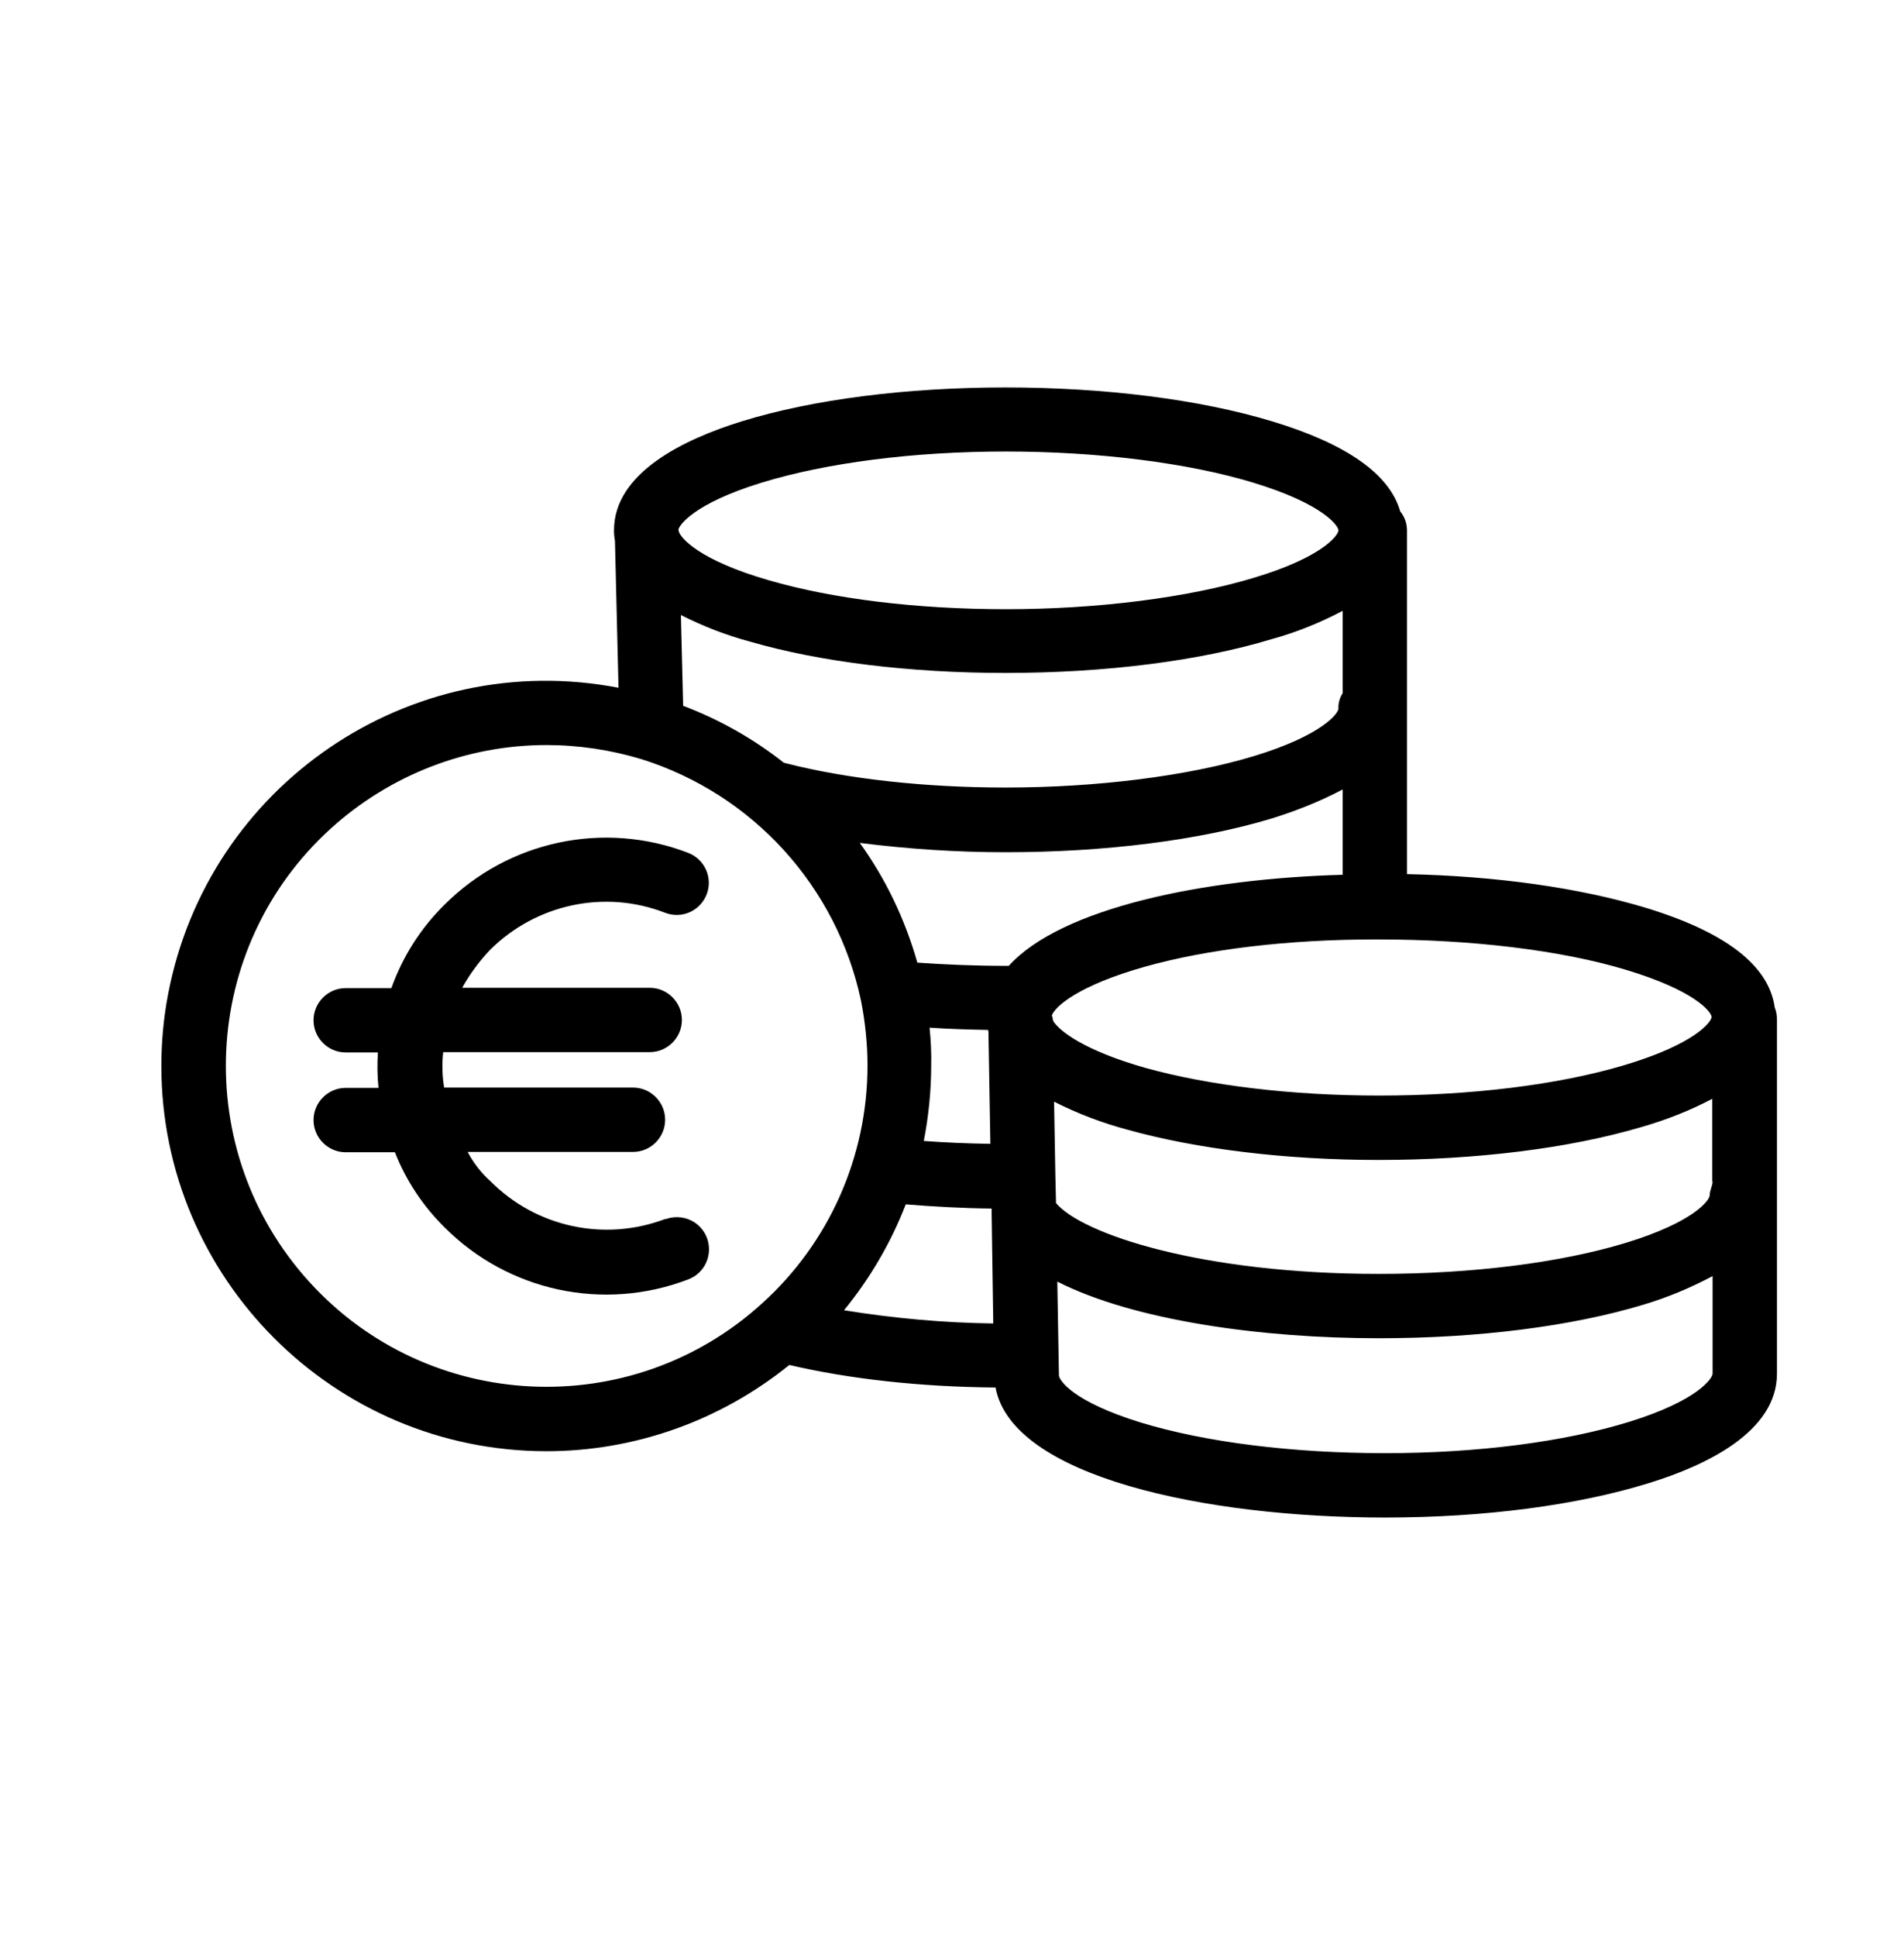
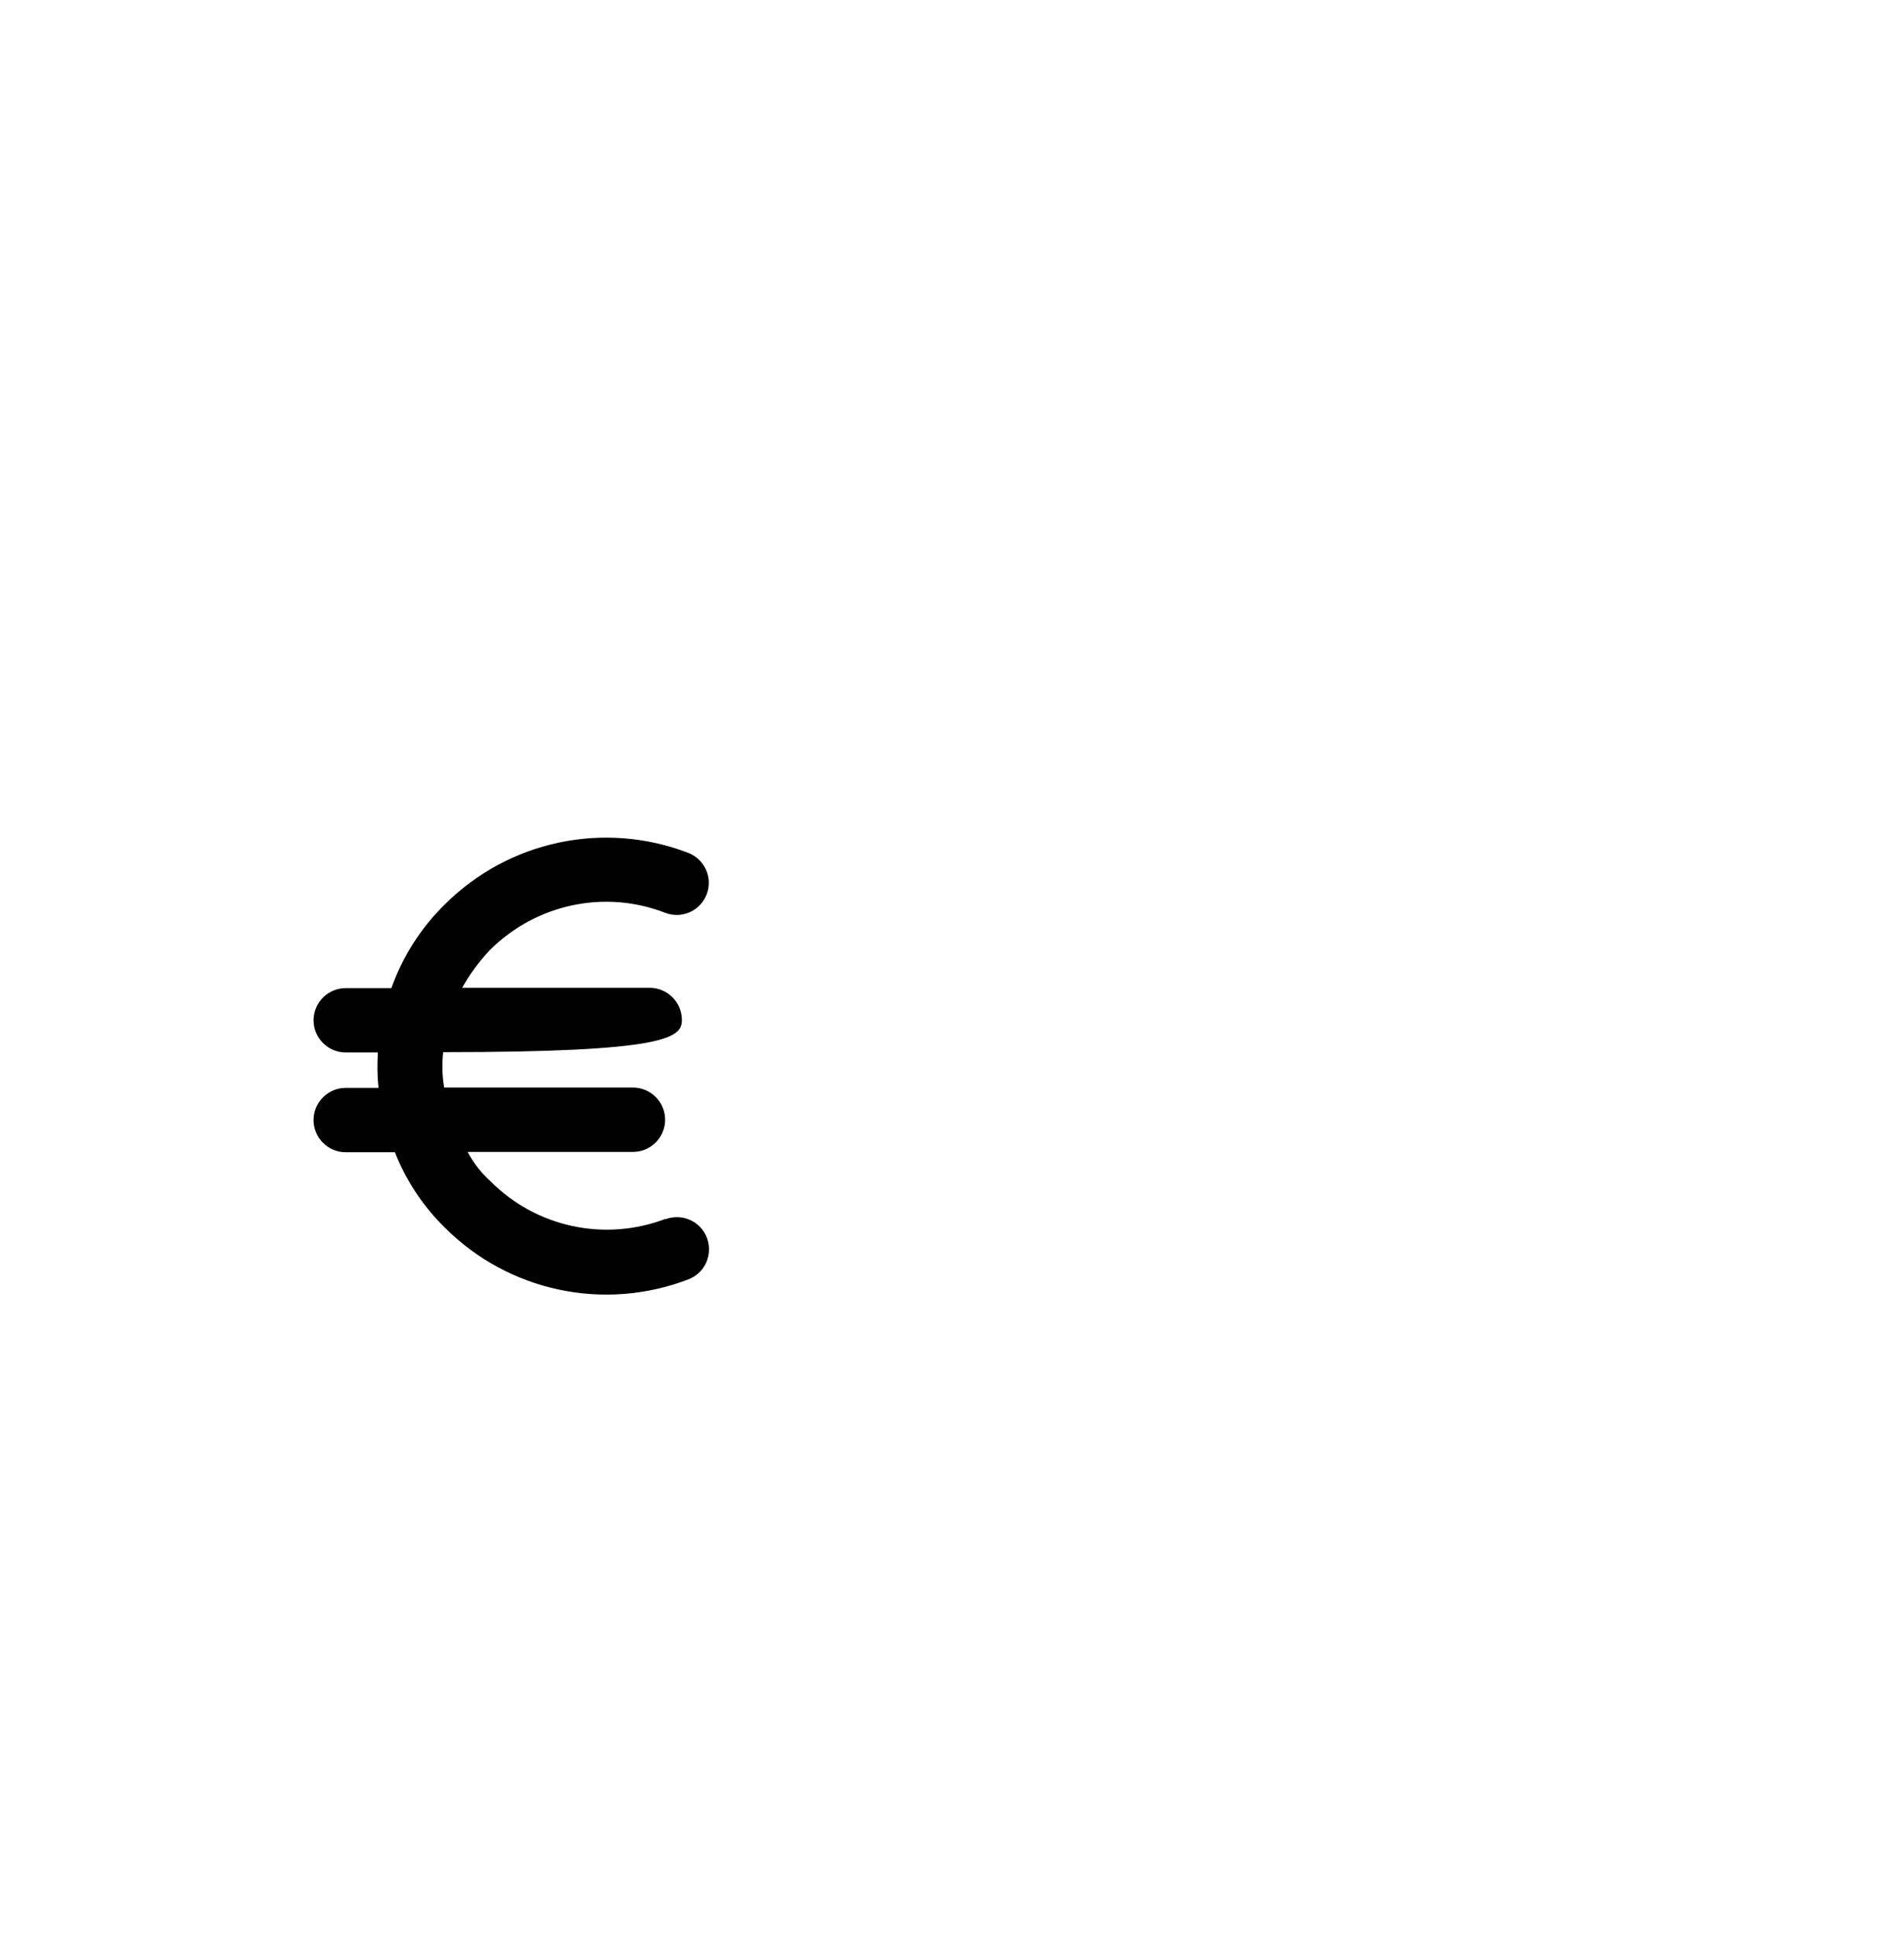
<svg xmlns="http://www.w3.org/2000/svg" width="59" height="60" viewBox="0 0 59 60" fill="none">
-   <path d="M54.993 31.2C54.813 29.904 53.478 28.867 50.975 28.109C48.952 27.501 46.39 27.132 43.599 27.073V16.436C43.599 16.217 43.529 16.007 43.389 15.838C43.06 14.682 41.725 13.745 39.412 13.047C37.169 12.369 34.238 12 31.158 12C28.087 12 25.187 12.369 22.993 13.047C21.189 13.605 19.026 14.642 19.026 16.426C19.026 16.536 19.036 16.645 19.056 16.755L19.166 21.301C12.696 20.055 6.445 24.311 5.209 30.791C5.07 31.519 5 32.266 5 33.014C5 39.593 10.353 44.946 16.933 44.946C19.674 44.946 22.326 43.999 24.459 42.275C26.333 42.713 28.526 42.953 30.849 42.973C31.357 45.734 37.338 47 42.921 47C45.991 47 48.882 46.621 51.095 45.933C52.909 45.375 55.063 44.328 55.063 42.544V31.588C55.063 31.459 55.043 31.319 54.993 31.2ZM23.592 14.951C25.605 14.333 28.297 13.984 31.168 13.984C34.019 13.984 36.81 14.333 38.844 14.951C41.007 15.609 41.475 16.287 41.475 16.426C41.475 16.566 41.007 17.253 38.834 17.901C36.81 18.509 34.019 18.868 31.168 18.868C28.416 18.868 25.805 18.549 23.821 17.971C21.678 17.353 21.079 16.665 21.03 16.446C21.03 16.426 21.03 16.416 21.02 16.416C21.03 16.277 21.488 15.599 23.592 14.951ZM41.605 18.918V21.47C41.515 21.61 41.465 21.779 41.475 21.949C41.475 22.078 41.007 22.766 38.834 23.424C36.81 24.032 34.009 24.391 31.158 24.391C28.695 24.391 26.283 24.132 24.369 23.643C24.339 23.633 24.319 23.633 24.289 23.623C23.342 22.876 22.296 22.288 21.169 21.859L21.099 19.048C21.787 19.397 22.505 19.676 23.253 19.875C25.416 20.503 28.217 20.842 31.158 20.842C34.238 20.842 37.169 20.473 39.402 19.796C40.169 19.586 40.907 19.287 41.605 18.918ZM23.622 40.361C19.564 44.059 13.274 43.76 9.586 39.703C5.897 35.646 6.186 29.355 10.243 25.667C12.078 24.002 14.46 23.075 16.933 23.075C17.929 23.075 18.926 23.225 19.883 23.514C23.332 24.6 25.934 27.461 26.682 31C26.811 31.658 26.881 32.336 26.881 33.004C26.881 35.815 25.695 38.487 23.622 40.361ZM26.154 40.58C26.961 39.593 27.609 38.487 28.067 37.3C28.915 37.37 29.812 37.42 30.729 37.43V37.609L30.779 40.989C29.234 40.969 27.689 40.829 26.154 40.58ZM28.805 31.828C29.393 31.868 30.001 31.887 30.619 31.898C30.619 31.917 30.63 31.947 30.63 31.967L30.689 35.426C29.982 35.416 29.294 35.386 28.626 35.337C28.775 34.569 28.855 33.782 28.855 33.004C28.865 32.615 28.845 32.226 28.805 31.828ZM31.258 29.914C31.228 29.914 31.198 29.914 31.168 29.914C30.211 29.914 29.284 29.874 28.426 29.814C28.047 28.478 27.449 27.222 26.642 26.106C28.137 26.295 29.643 26.395 31.158 26.395C34.238 26.395 37.169 26.026 39.412 25.348C40.179 25.109 40.907 24.82 41.605 24.451V27.093C37.318 27.212 32.892 28.109 31.258 29.914ZM32.593 31.449C32.693 31.17 33.421 30.522 35.464 29.944C37.408 29.395 39.94 29.096 42.602 29.096H42.731C45.582 29.096 48.374 29.425 50.407 30.043C52.511 30.681 53.009 31.319 53.039 31.489V31.499C53.029 31.648 52.531 32.336 50.318 32.994C48.274 33.602 45.582 33.931 42.731 33.931C40.04 33.931 37.468 33.622 35.494 33.074C33.59 32.535 32.823 31.927 32.633 31.618C32.623 31.559 32.613 31.499 32.593 31.449ZM53.069 42.544C53.069 42.684 52.62 43.371 50.507 44.029C48.483 44.657 45.792 45.006 42.921 45.006C40.04 45.006 37.348 44.667 35.355 44.059C33.241 43.411 32.813 42.743 32.813 42.594C32.813 42.584 32.813 42.584 32.813 42.574L32.763 39.693C35.135 40.899 39.093 41.447 42.721 41.447C45.802 41.447 48.713 41.079 50.946 40.401C51.683 40.181 52.391 39.882 53.069 39.523V42.544ZM52.979 37.021C52.979 37.161 52.521 37.839 50.367 38.497C48.324 39.115 45.612 39.454 42.721 39.454C37.249 39.454 33.54 38.228 32.723 37.261L32.703 36.403L32.663 34.12C33.391 34.489 34.148 34.778 34.936 34.988C37.079 35.586 39.84 35.925 42.712 35.925C45.742 35.925 48.633 35.566 50.856 34.908C51.623 34.689 52.361 34.4 53.059 34.031V36.593H53.069C53.069 36.722 52.979 36.872 52.979 37.021Z" fill="black" />
-   <path d="M21.907 38.339C21.708 37.82 21.14 37.571 20.621 37.76C20.621 37.75 20.621 37.75 20.621 37.75C18.737 38.468 16.614 38.01 15.198 36.584C14.909 36.325 14.67 36.016 14.491 35.677H19.614C20.163 35.677 20.611 35.228 20.611 34.68C20.611 34.132 20.163 33.683 19.614 33.683H13.763C13.703 33.324 13.693 32.955 13.733 32.587H20.133C20.681 32.587 21.13 32.138 21.13 31.59C21.13 31.041 20.681 30.593 20.133 30.593H14.321C14.56 30.164 14.849 29.775 15.188 29.416C16.614 28.001 18.737 27.542 20.611 28.27C21.13 28.47 21.698 28.21 21.897 27.702C22.097 27.183 21.837 26.615 21.329 26.416C18.717 25.409 15.757 26.037 13.773 28.021C13.035 28.749 12.477 29.626 12.128 30.603H10.712C10.164 30.603 9.716 31.051 9.716 31.6C9.716 32.148 10.164 32.596 10.712 32.596H11.709C11.689 32.965 11.689 33.324 11.729 33.693H10.712C10.164 33.693 9.716 34.142 9.716 34.69C9.716 35.238 10.164 35.687 10.712 35.687H12.238C12.577 36.554 13.105 37.352 13.773 38.01C15.747 39.993 18.707 40.631 21.329 39.624C21.848 39.425 22.097 38.857 21.907 38.339Z" fill="black" />
+   <path d="M21.907 38.339C21.708 37.82 21.14 37.571 20.621 37.76C20.621 37.75 20.621 37.75 20.621 37.75C18.737 38.468 16.614 38.01 15.198 36.584C14.909 36.325 14.67 36.016 14.491 35.677H19.614C20.163 35.677 20.611 35.228 20.611 34.68C20.611 34.132 20.163 33.683 19.614 33.683H13.763C13.703 33.324 13.693 32.955 13.733 32.587C20.681 32.587 21.13 32.138 21.13 31.59C21.13 31.041 20.681 30.593 20.133 30.593H14.321C14.56 30.164 14.849 29.775 15.188 29.416C16.614 28.001 18.737 27.542 20.611 28.27C21.13 28.47 21.698 28.21 21.897 27.702C22.097 27.183 21.837 26.615 21.329 26.416C18.717 25.409 15.757 26.037 13.773 28.021C13.035 28.749 12.477 29.626 12.128 30.603H10.712C10.164 30.603 9.716 31.051 9.716 31.6C9.716 32.148 10.164 32.596 10.712 32.596H11.709C11.689 32.965 11.689 33.324 11.729 33.693H10.712C10.164 33.693 9.716 34.142 9.716 34.69C9.716 35.238 10.164 35.687 10.712 35.687H12.238C12.577 36.554 13.105 37.352 13.773 38.01C15.747 39.993 18.707 40.631 21.329 39.624C21.848 39.425 22.097 38.857 21.907 38.339Z" fill="black" />
</svg>